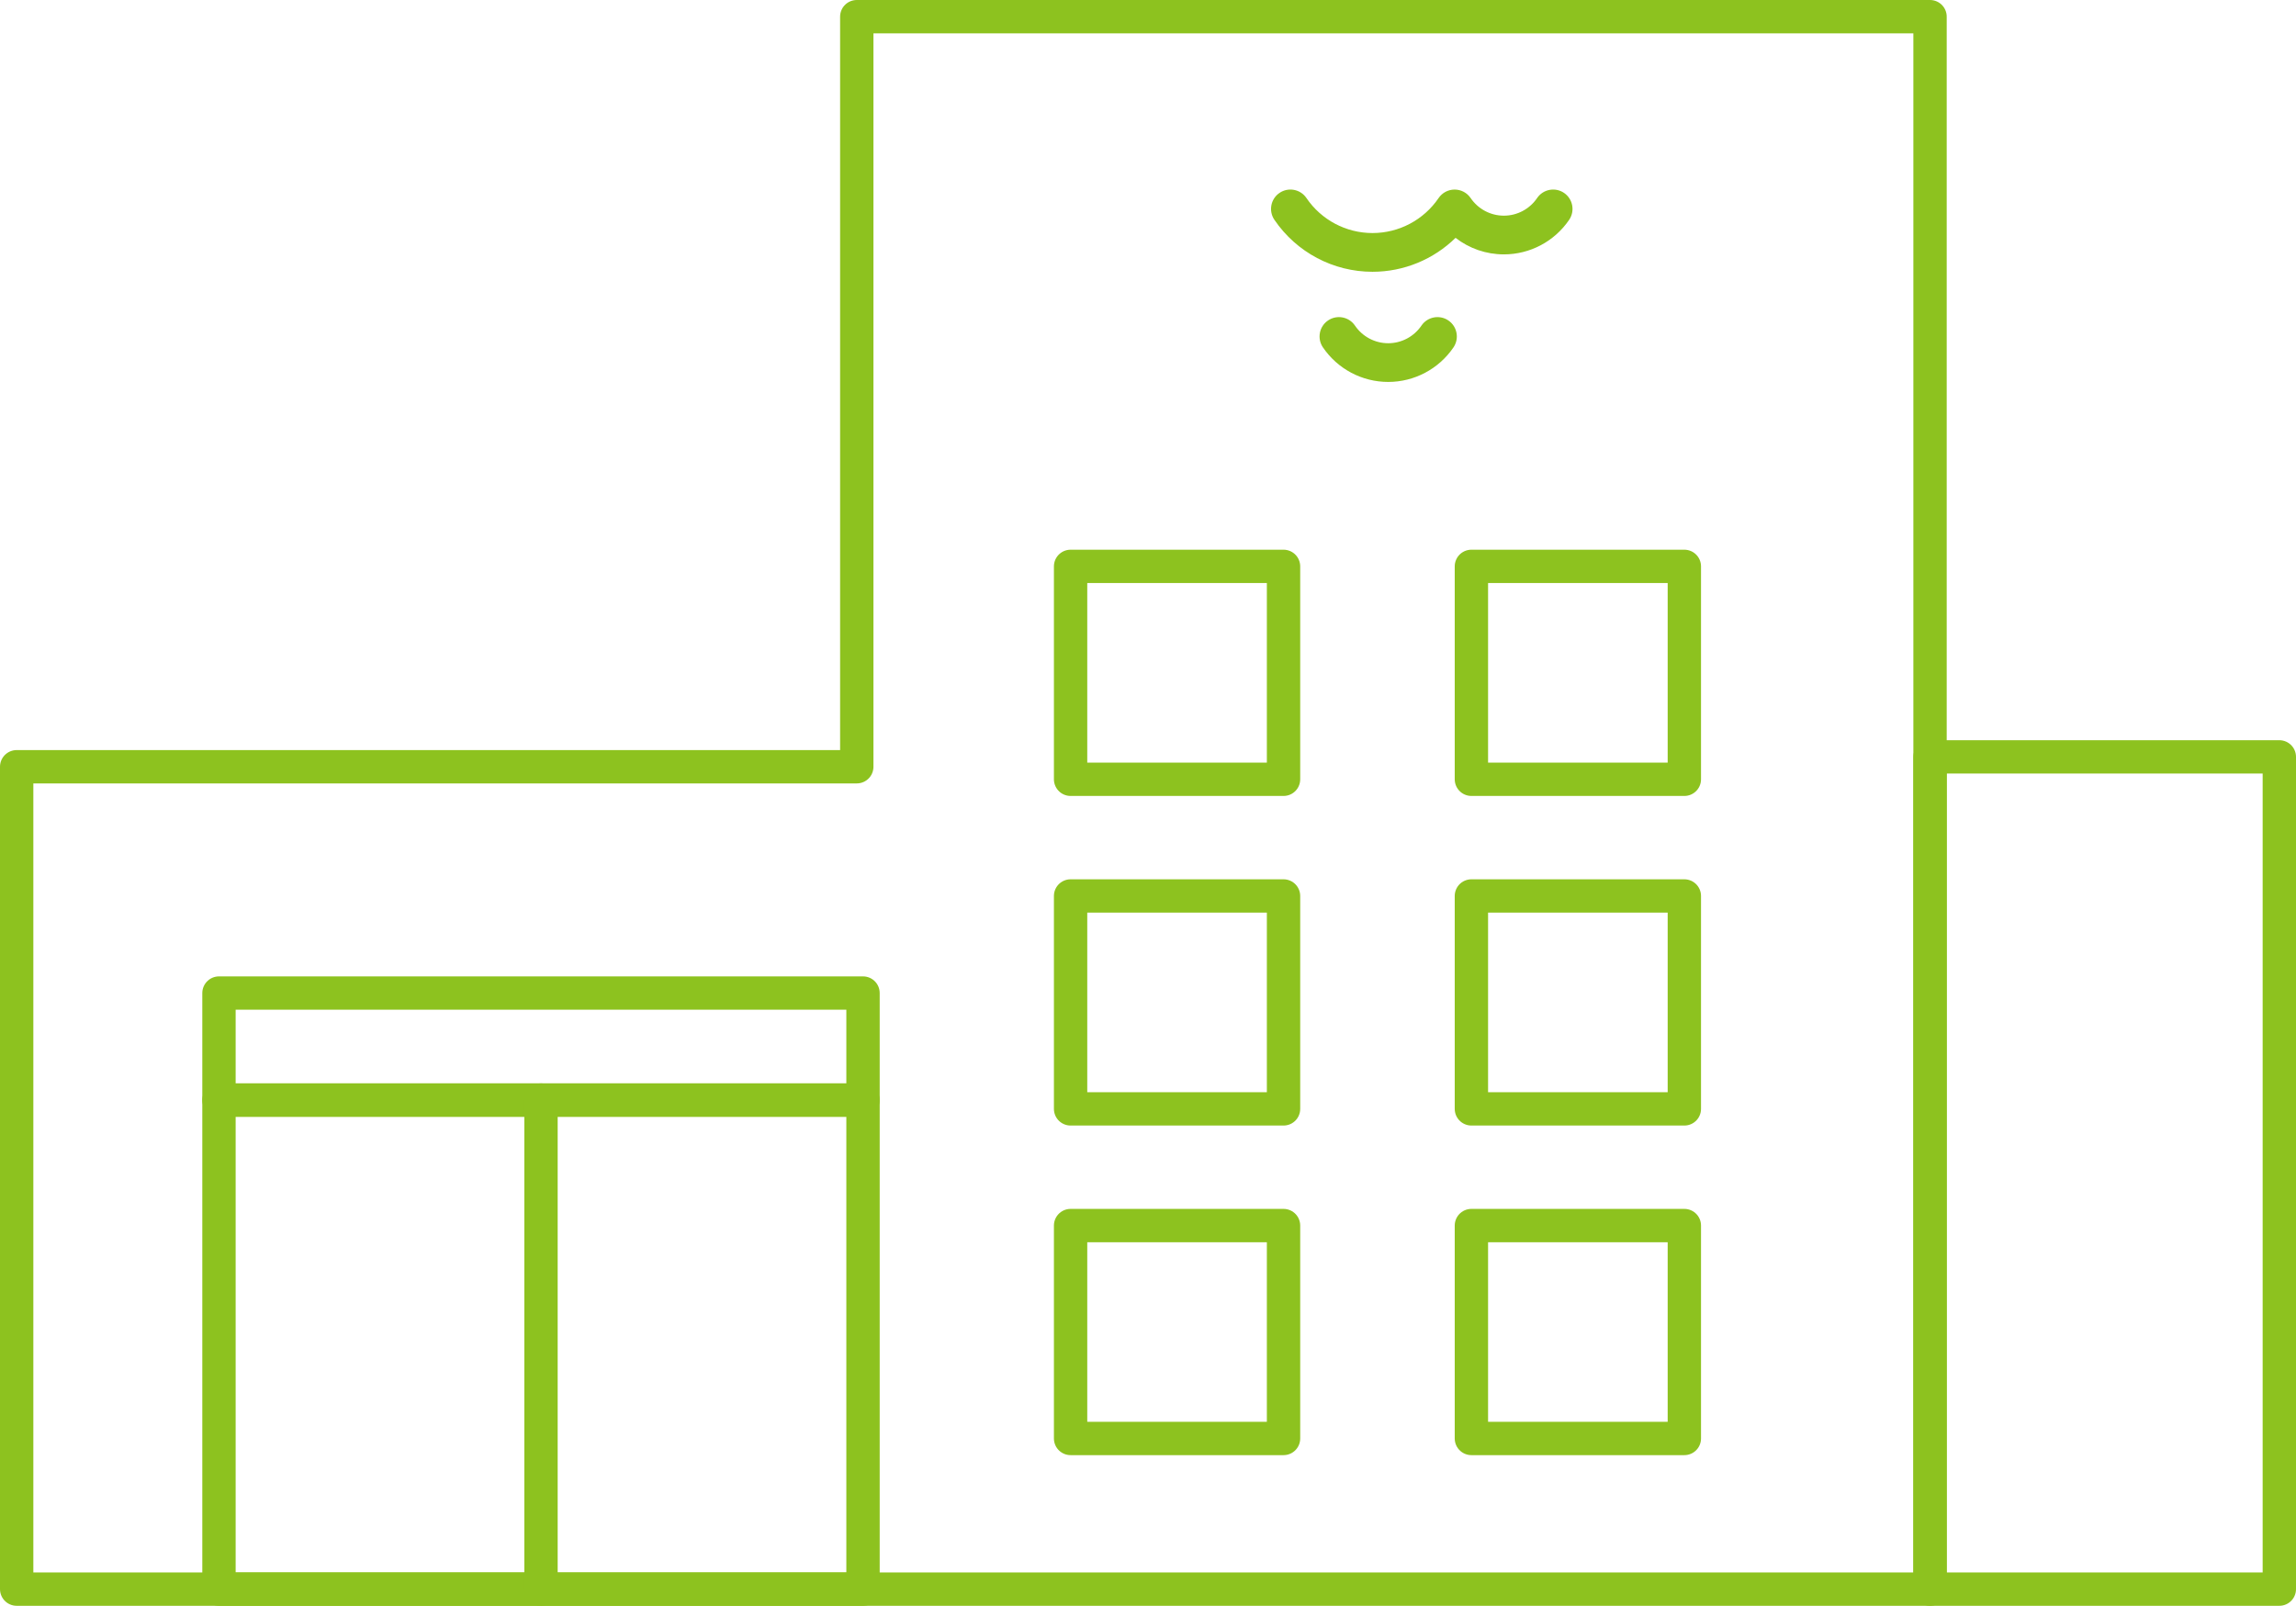
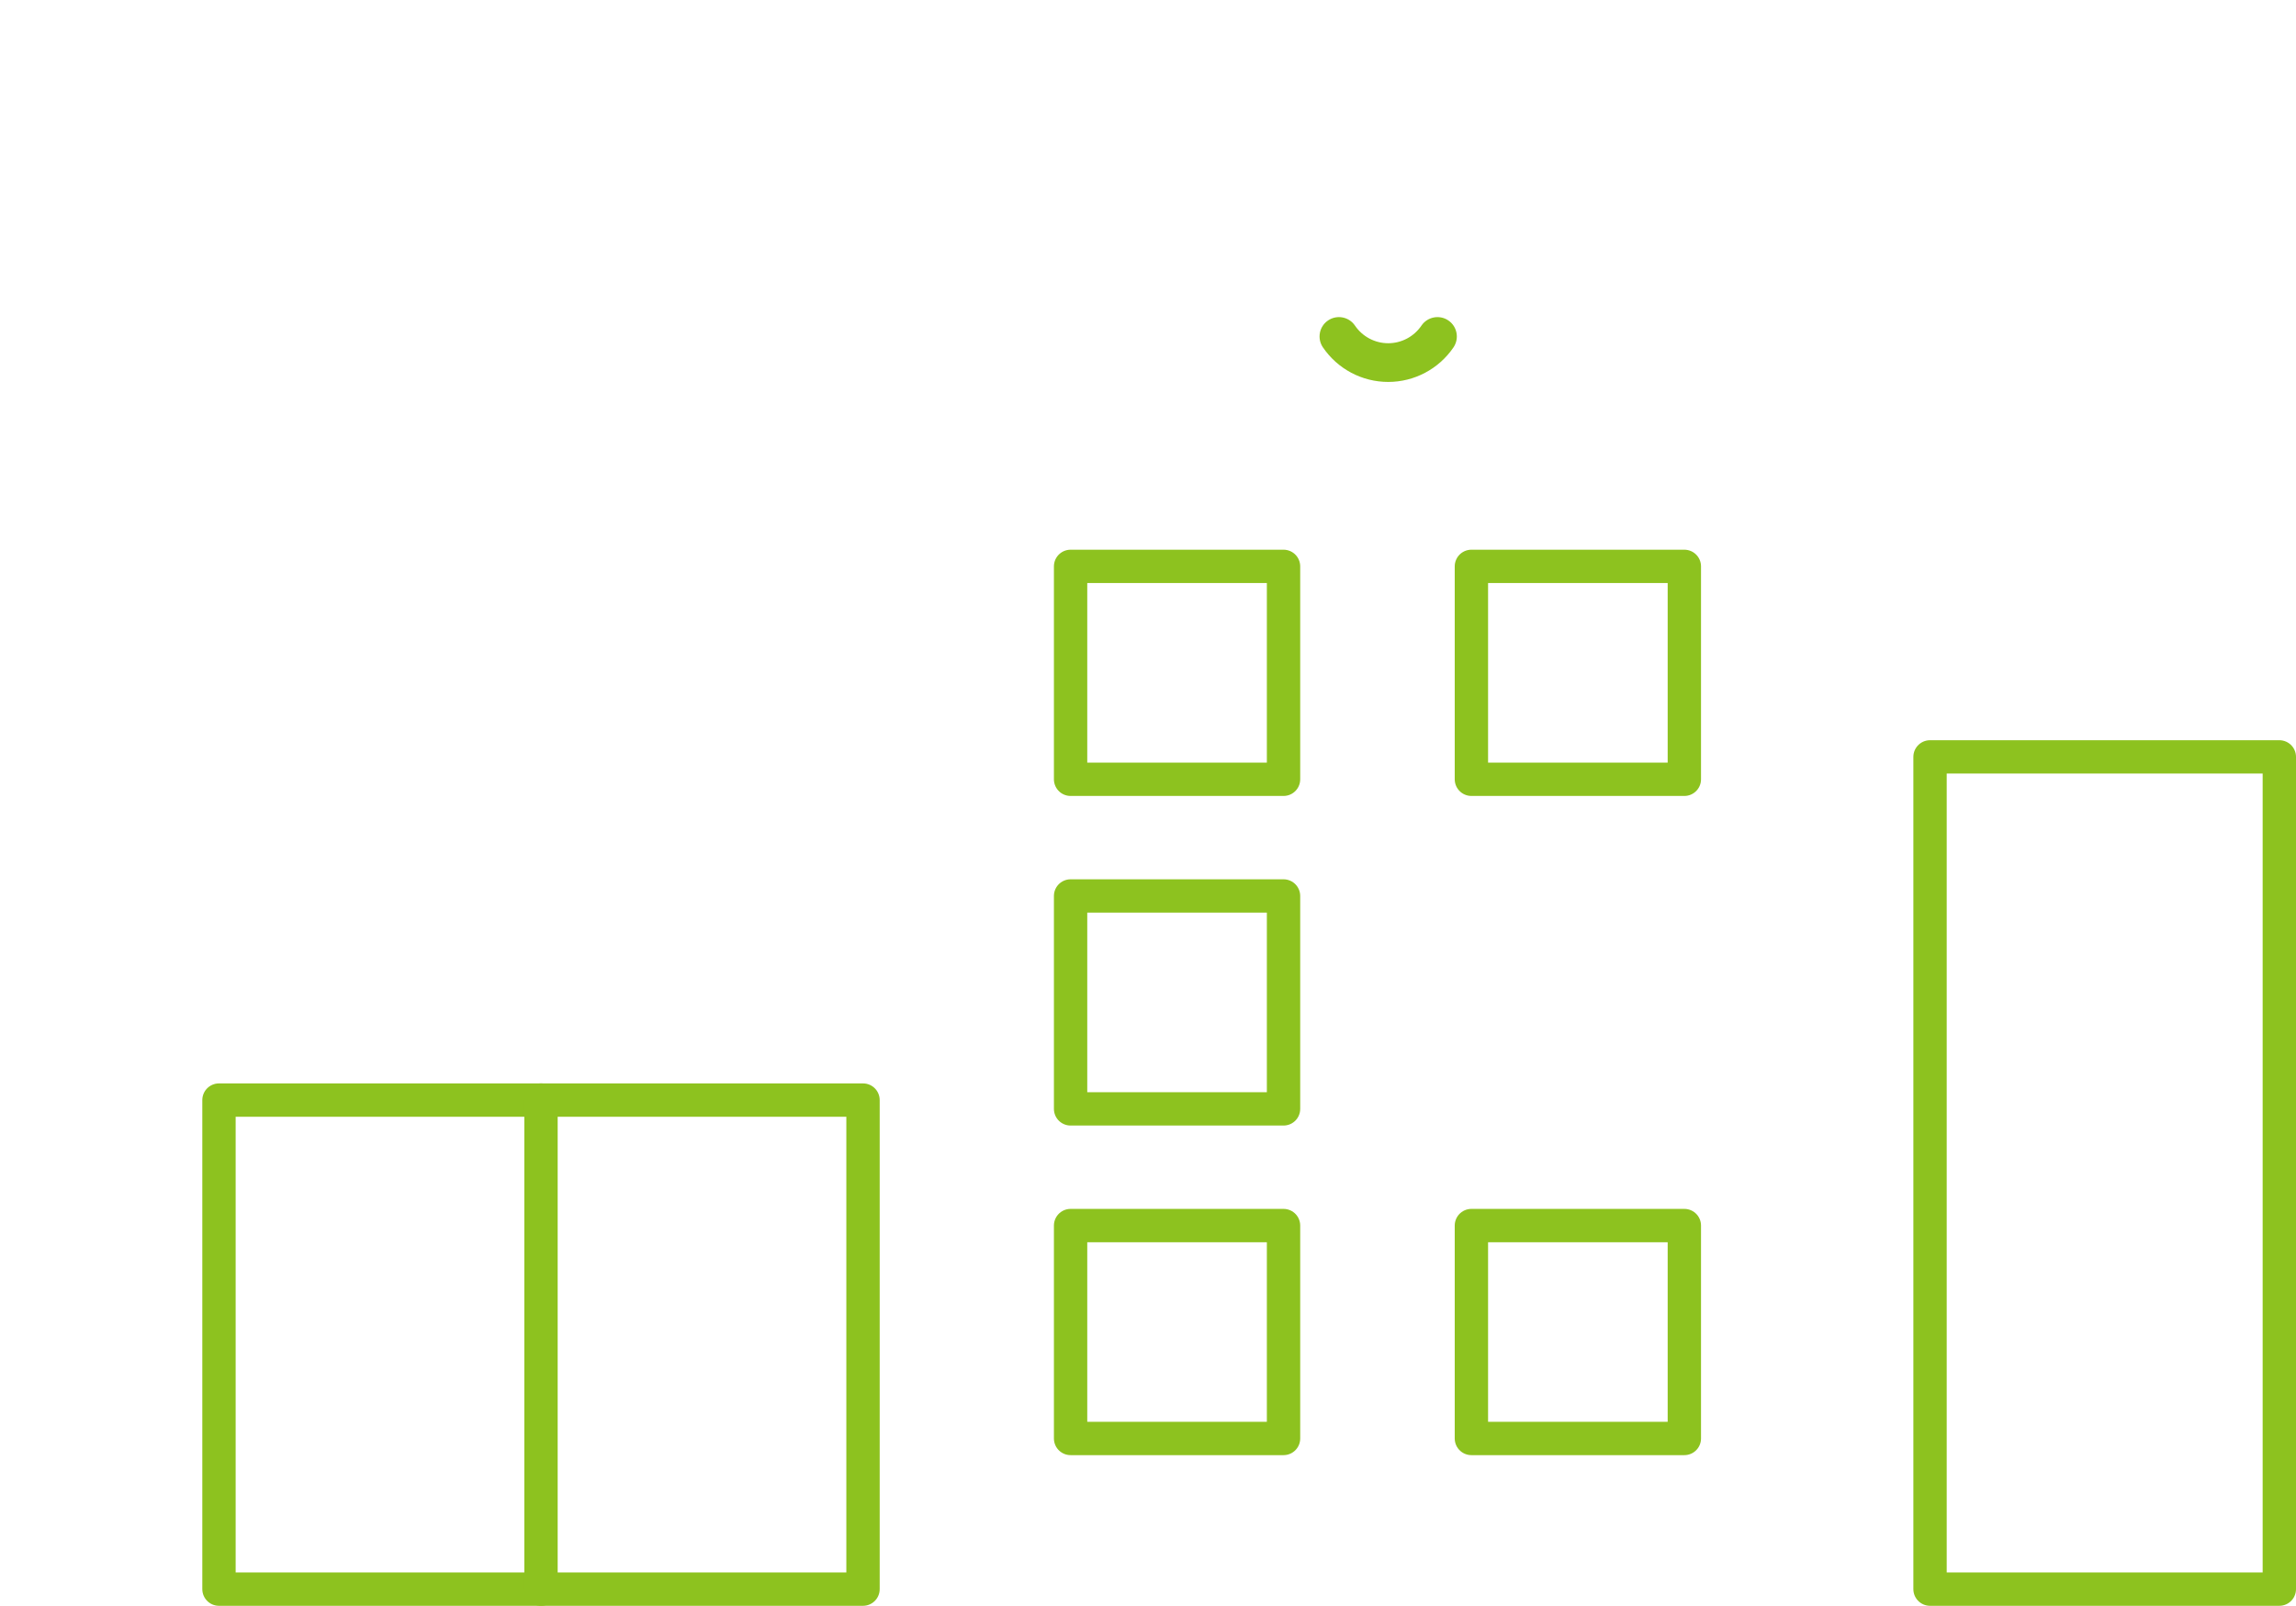
<svg xmlns="http://www.w3.org/2000/svg" id="_レイヤー_2" width="68.855" height="48.165" viewBox="0 0 68.855 48.165">
  <defs>
    <style>.cls-1{fill:none;stroke:#8dc21f;stroke-linecap:round;stroke-linejoin:round;}.cls-2{fill:#8dc21f;stroke-width:0px;}</style>
  </defs>
  <g id="_レイヤー_1-2">
-     <polygon class="cls-1" points="57.88 .5 25.694 .5 25.694 22.998 .5 22.998 .5 47.665 57.88 47.665 57.88 .5" />
    <rect class="cls-1" x="6.567" y="32.996" width="19.314" height="14.669" />
-     <rect class="cls-1" x="6.567" y="29.786" width="19.314" height="3.21" />
    <line class="cls-1" x1="16.224" y1="32.996" x2="16.224" y2="47.665" />
    <rect class="cls-1" x="32.106" y="26.874" width="6.386" height="6.386" />
    <rect class="cls-1" x="44.126" y="16.988" width="6.386" height="6.386" />
    <rect class="cls-1" x="32.106" y="16.988" width="6.386" height="6.386" />
-     <rect class="cls-1" x="44.126" y="26.874" width="6.386" height="6.386" />
    <rect class="cls-1" x="44.126" y="36.76" width="6.386" height="6.386" />
    <rect class="cls-1" x="32.106" y="36.76" width="6.386" height="6.386" />
-     <path class="cls-2" d="M41.161,8.152c-1.179-0-2.279-.583-2.943-1.559-.18-.265-.112-.627.154-.807.265-.18.627-.112.807.154.447.658,1.188,1.05,1.982,1.05.794 0,1.535-.393,1.982-1.05.108-.159.288-.254.48-.254.192 0.0.372.095.48.254.225.331.598.529.997.529.399 0.0.772-.198.997-.529.18-.265.542-.334.807-.154.265.18.334.542.154.807-.442.649-1.174,1.037-1.958,1.037-.532-0-1.04-.178-1.449-.496-.659.646-1.55,1.018-2.491,1.018Z" />
    <path class="cls-2" d="M41.631,11.456c-.784-0-1.516-.388-1.958-1.037-.18-.265-.112-.627.154-.807.265-.18.627-.112.807.154.225.331.598.529.997.529.399 0.0.772-.198.997-.529.18-.265.542-.334.807-.154.265.18.334.542.154.807-.442.649-1.174,1.037-1.958,1.037Z" />
    <rect class="cls-1" x="57.88" y="22.702" width="10.475" height="24.963" />
  </g>
</svg>